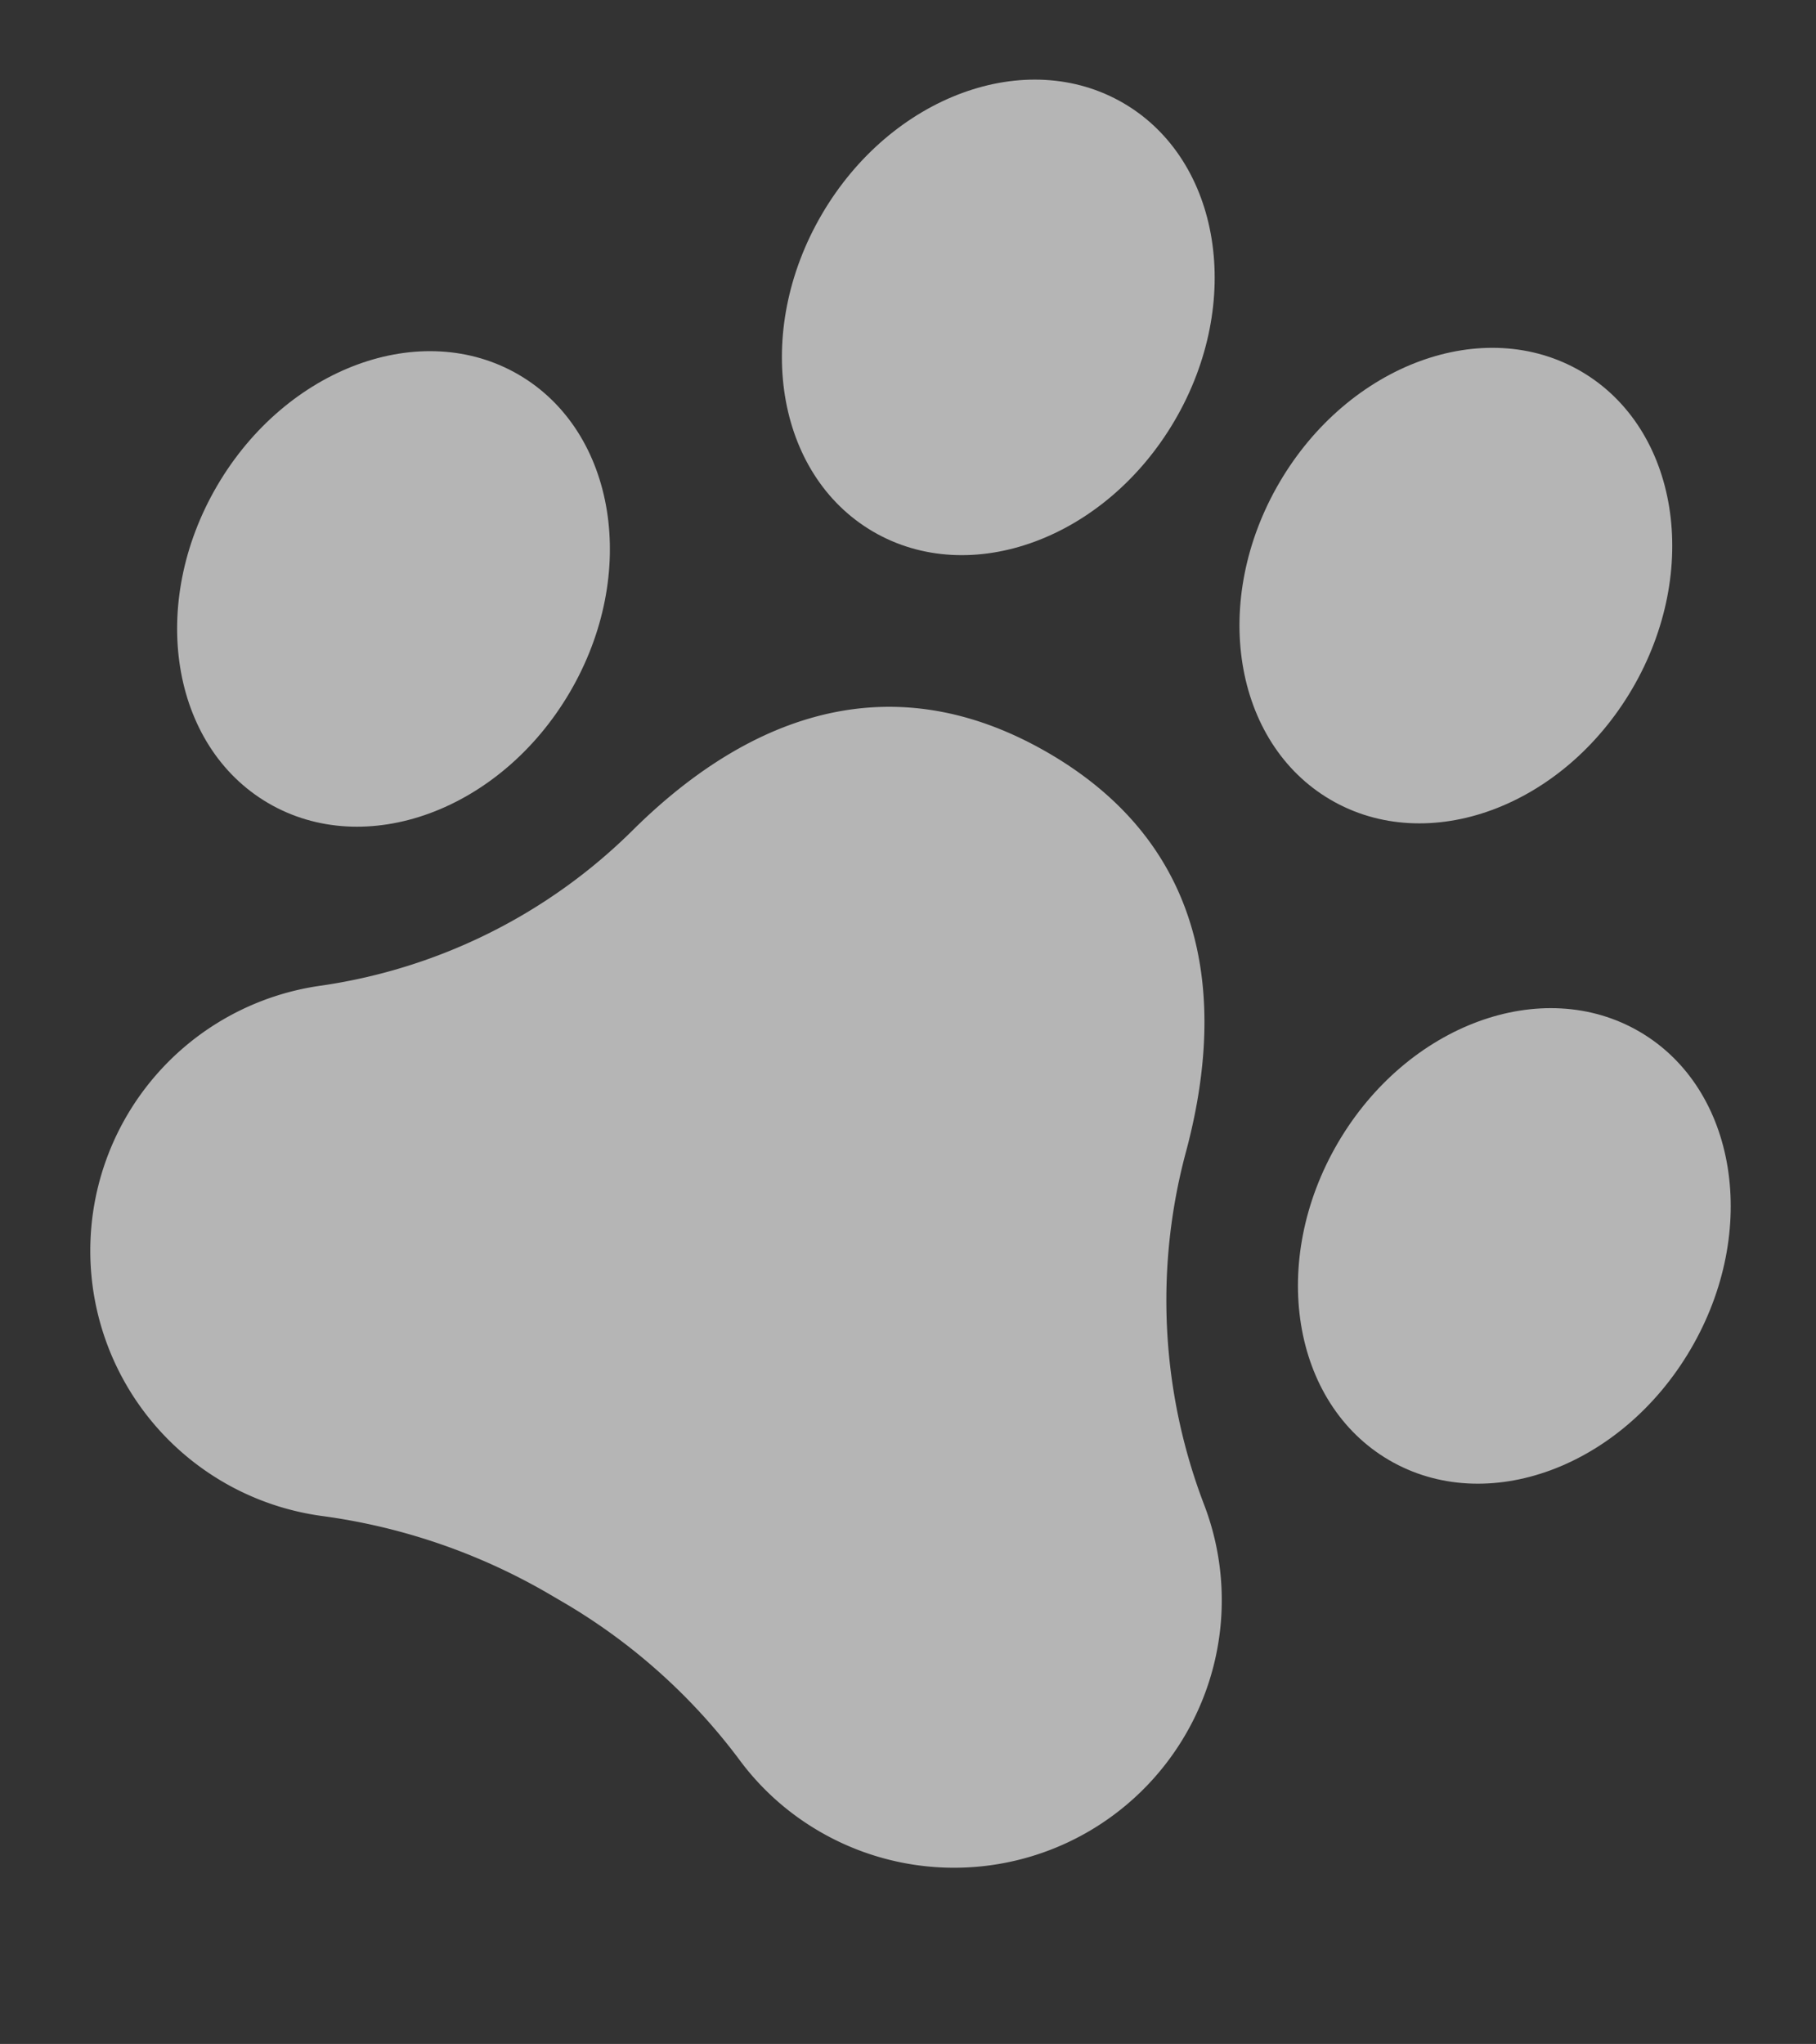
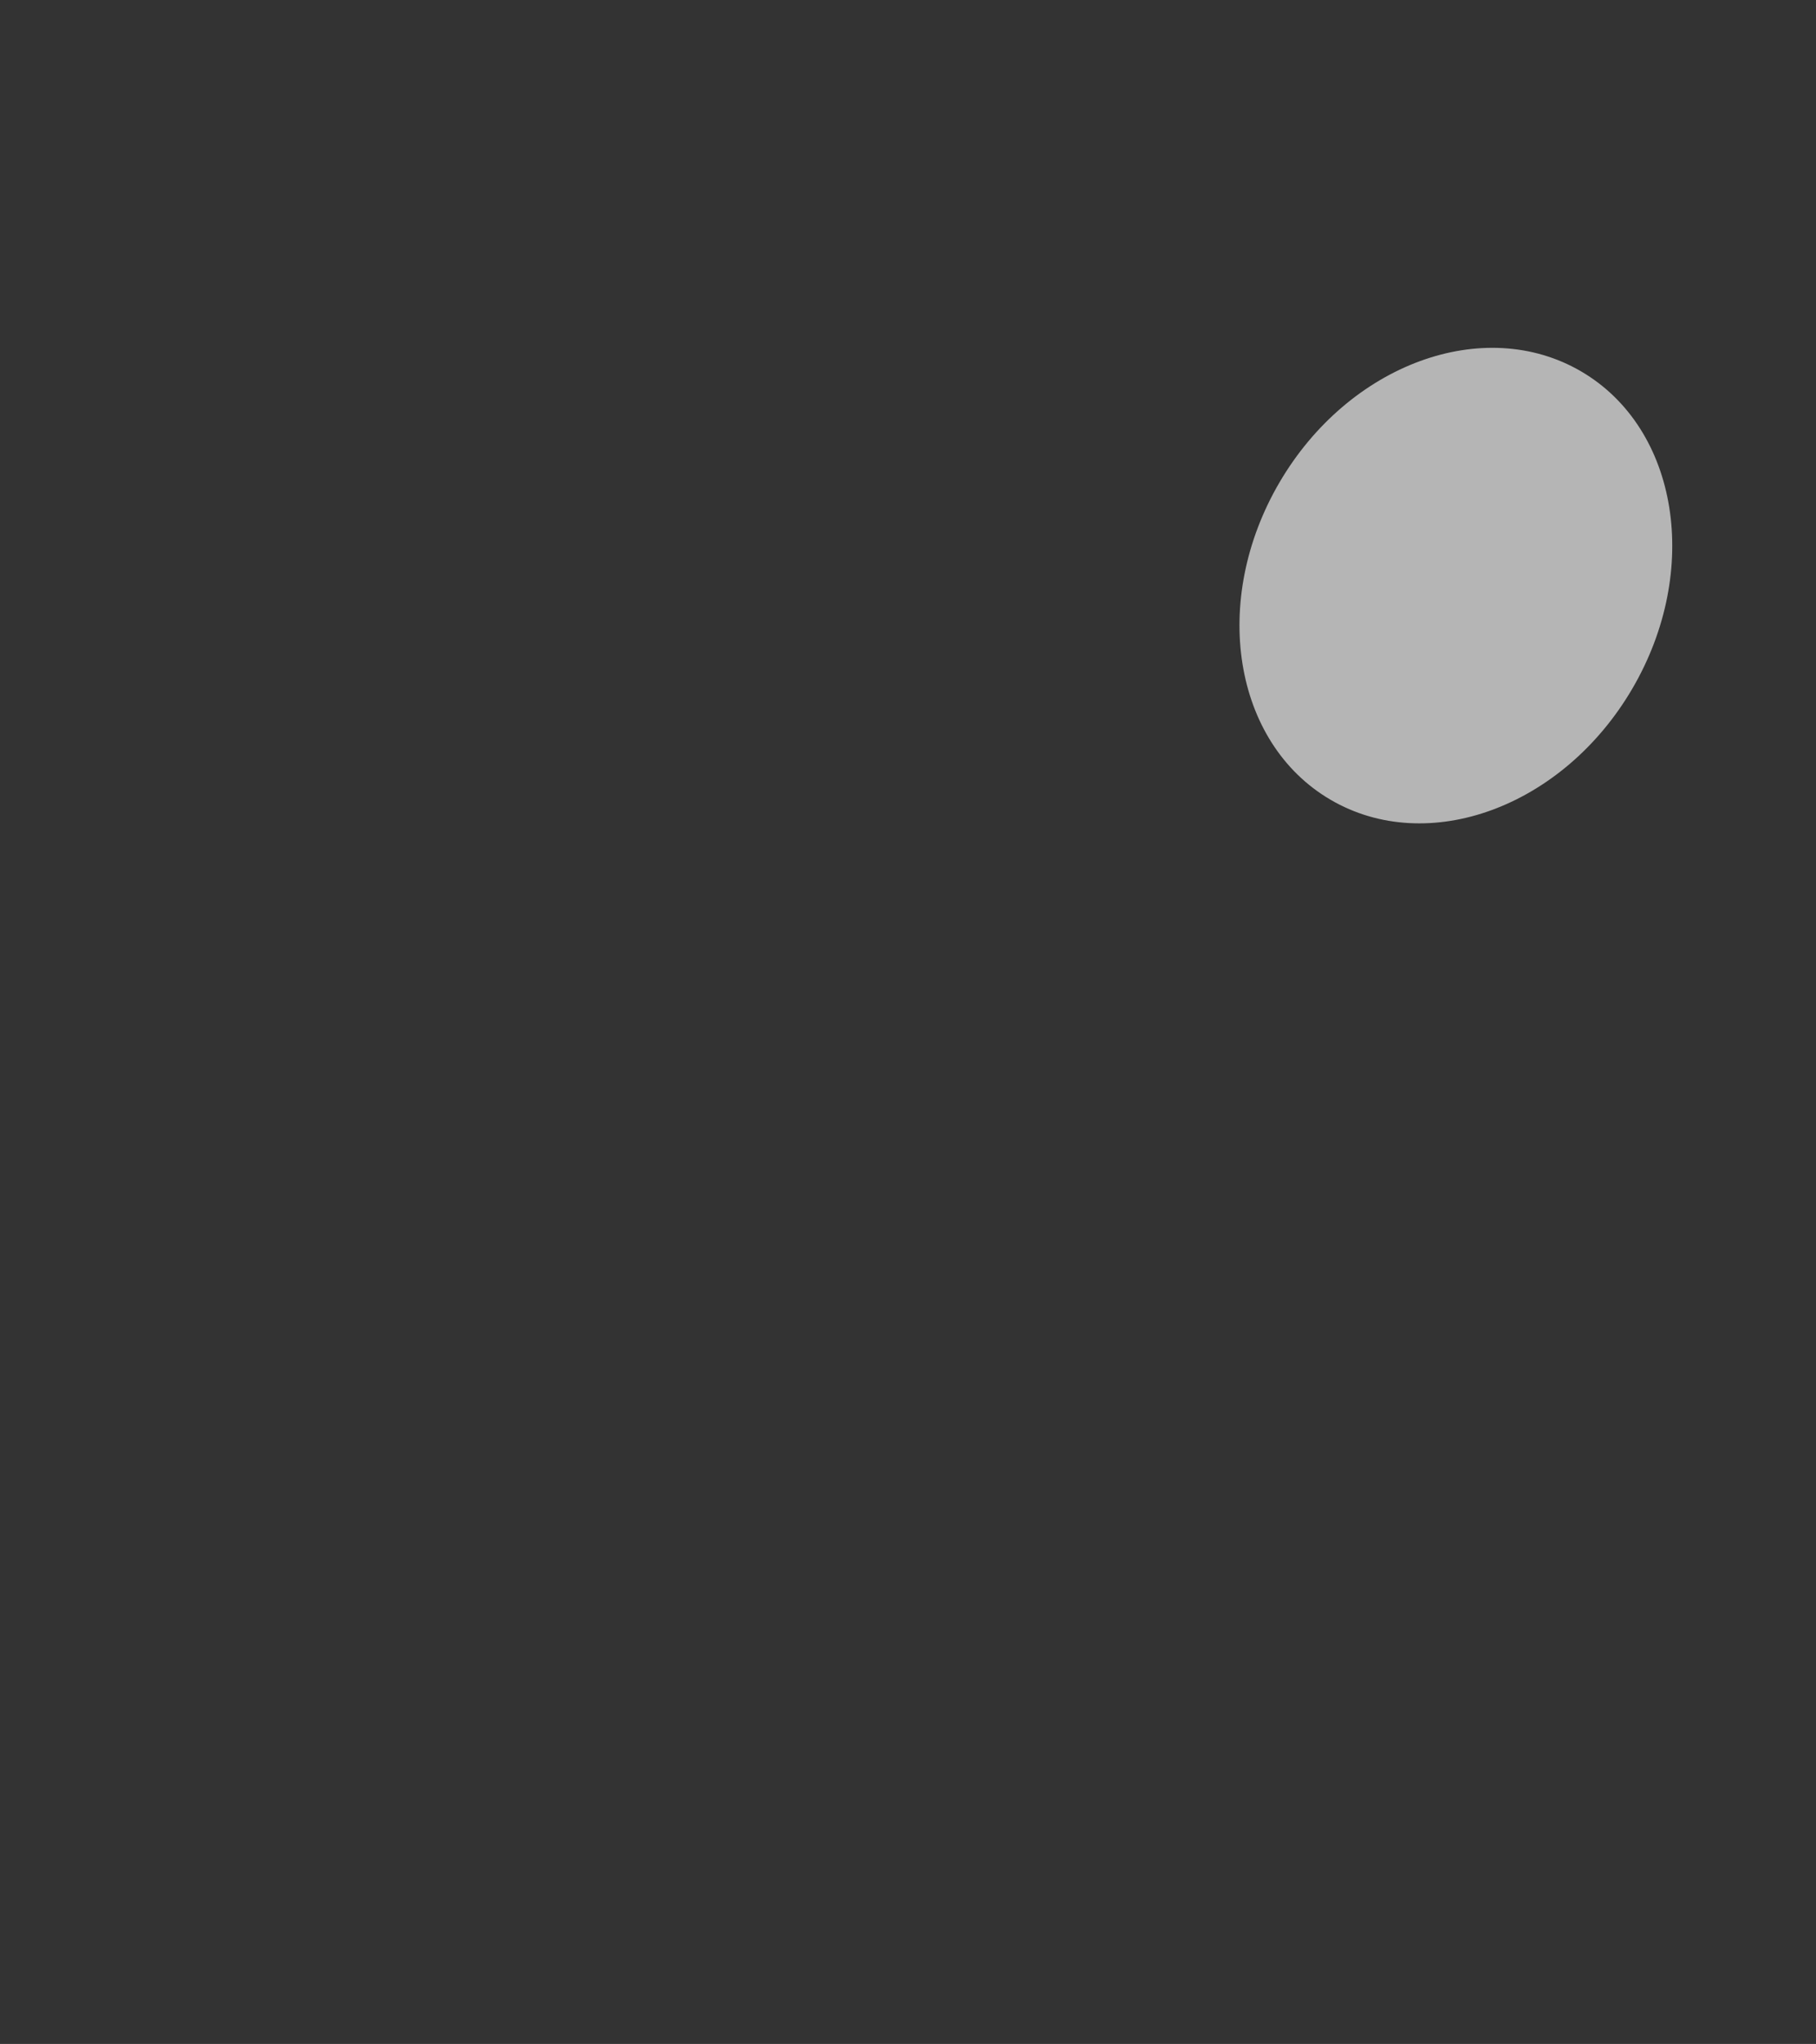
<svg xmlns="http://www.w3.org/2000/svg" width="44.368" height="49.939" viewBox="0 0 44.368 49.939">
  <rect x="0" y="0" width="44.368" height="49.939" fill="#333333" stroke="none" />
  <g id="Group_11" data-name="Group 11" transform="translate(39.057 -3.967) rotate(76)" opacity="0.64">
-     <path id="Path_19" data-name="Path 19" d="M26.337,4.94a6.538,6.538,0,0,1-.118,9.459,6.454,6.454,0,0,1-1.884,1.224,14.536,14.536,0,0,0-4.74,3.176l-.362.37a14.956,14.956,0,0,0-3.2,4.932A6.54,6.54,0,0,1,3.456,20.974a13.576,13.576,0,0,0-1.867-8.333c-1.724-2.916-2.731-6.816.677-10.3C5.637-1.1,9.57-.171,12.537,1.483A13.973,13.973,0,0,0,20.994,3.12,6.524,6.524,0,0,1,26.337,4.94Z" transform="translate(16.21 16.084)" fill="#fff" />
-     <ellipse id="Ellipse_5" data-name="Ellipse 5" cx="4.993" cy="6.063" rx="4.993" ry="6.063" transform="matrix(0.699, -0.715, 0.715, 0.699, 2.863, 32.341)" fill="#fff" />
-     <ellipse id="Ellipse_6" data-name="Ellipse 6" cx="4.993" cy="6.063" rx="4.993" ry="6.063" transform="matrix(0.699, -0.715, 0.715, 0.699, 0, 16.399)" fill="#fff" />
-     <ellipse id="Ellipse_7" data-name="Ellipse 7" cx="4.993" cy="6.063" rx="4.993" ry="6.063" transform="matrix(0.699, -0.715, 0.715, 0.699, 25.063, 9.654)" fill="#fff" />
    <ellipse id="Ellipse_8" data-name="Ellipse 8" cx="4.993" cy="6.063" rx="4.993" ry="6.063" transform="matrix(0.699, -0.715, 0.715, 0.699, 9.063, 7.137)" fill="#fff" />
  </g>
</svg>